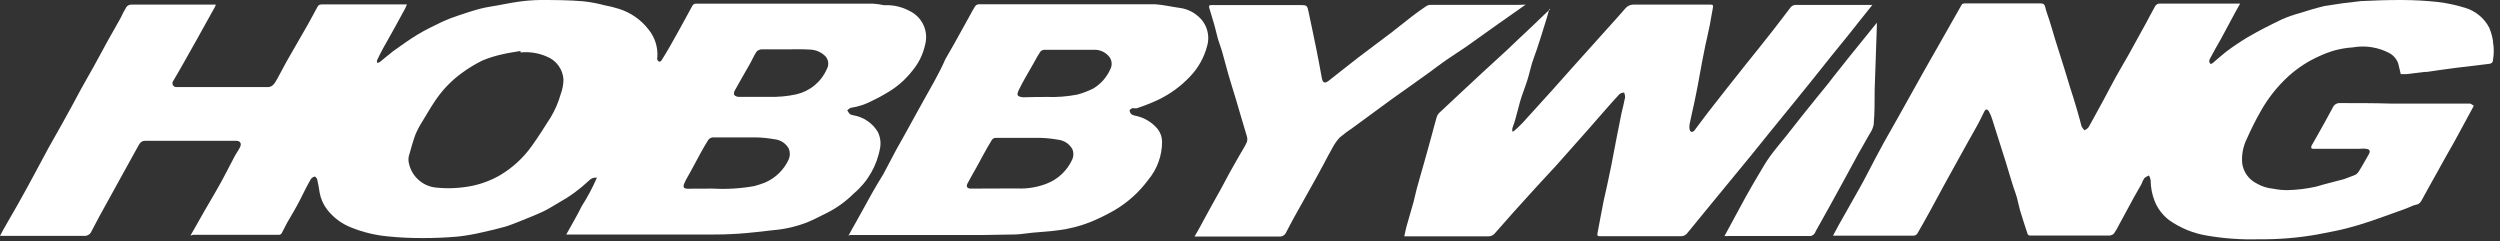
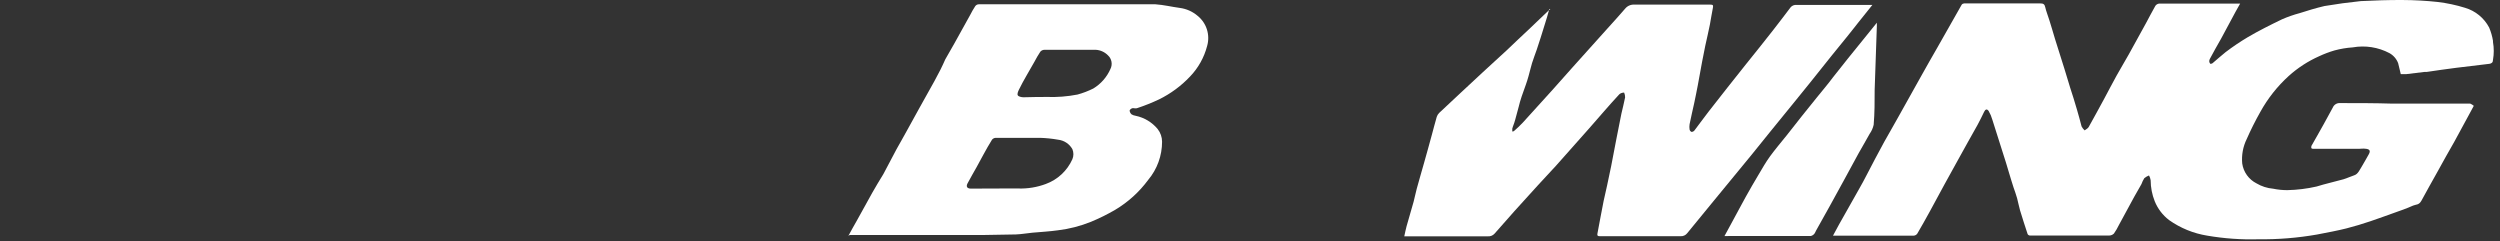
<svg xmlns="http://www.w3.org/2000/svg" fill="none" height="22" viewBox="0 0 228 22" width="228">
  <rect x="0" y="0" width="228" height="22" fill="#333333" stroke="none" />
-   <path d="M17.37 21.481C17.48 21.301 17.57 21.131 17.67 20.961C18.32 19.801 18.98 18.651 19.67 17.481C20.36 16.311 20.84 15.291 21.43 14.201C21.58 13.921 21.78 13.671 21.91 13.381C22.04 13.091 21.91 12.841 21.54 12.841C18.78 12.841 16.01 12.841 13.25 12.841C12.85 12.841 12.72 13.111 12.57 13.381L11.22 15.821L10.03 17.981L9.101 19.661L8.36 21.061C8.307 21.208 8.206 21.332 8.073 21.414C7.941 21.495 7.784 21.53 7.63 21.511C5.47 21.511 3.3 21.511 1.14 21.511H0C0.17 21.191 0.33 20.881 0.51 20.581C0.87 19.942 1.241 19.321 1.601 18.681C2.101 17.791 2.6 16.891 3.08 15.991L4.39 13.551C4.83 12.751 5.29 11.961 5.73 11.171C6.29 10.171 6.83 9.172 7.39 8.122C7.77 7.432 8.16 6.752 8.55 6.062C8.94 5.372 9.35 4.581 9.76 3.841C10.17 3.101 10.59 2.362 11.01 1.622C11.165 1.277 11.343 0.943 11.54 0.622C11.59 0.563 11.651 0.515 11.72 0.48C11.789 0.446 11.864 0.426 11.94 0.421H19.42H19.68C19.661 0.502 19.631 0.579 19.59 0.651L17.95 3.602C17.57 4.292 17.18 4.981 16.79 5.661C16.4 6.341 16.14 6.812 15.79 7.392C15.751 7.447 15.728 7.513 15.726 7.581C15.723 7.649 15.74 7.716 15.775 7.774C15.81 7.833 15.862 7.88 15.923 7.909C15.984 7.939 16.053 7.95 16.12 7.941H23.52C23.78 7.941 24.04 7.941 24.3 7.941C24.88 8.001 25.06 7.561 25.3 7.161L26.13 5.622L28.13 2.142C28.41 1.642 28.68 1.141 28.95 0.631C29.08 0.381 29.27 0.401 29.51 0.401C30.51 0.401 31.42 0.401 32.38 0.401H36.7H37.11C37.05 0.541 37 0.682 36.93 0.812C36.28 2.012 35.62 3.211 34.93 4.421C34.74 4.771 34.56 5.131 34.39 5.491C34.374 5.571 34.374 5.652 34.39 5.731C34.469 5.723 34.547 5.703 34.62 5.671C35.03 5.351 35.421 5.001 35.851 4.671C36.581 4.151 37.31 3.621 38.07 3.161C38.83 2.701 39.56 2.361 40.32 1.991C40.805 1.769 41.303 1.575 41.81 1.411C42.471 1.191 43.12 0.972 43.81 0.792C44.31 0.662 44.81 0.591 45.33 0.501C45.85 0.411 46.65 0.241 47.33 0.151C47.96 0.062 48.595 0.012 49.23 0.001C50.55 0.001 51.88 0.002 53.23 0.122C53.872 0.192 54.507 0.312 55.13 0.481C55.58 0.562 56.024 0.672 56.46 0.812C57.523 1.146 58.459 1.798 59.14 2.681C59.721 3.387 60.011 4.289 59.95 5.201C59.925 5.283 59.925 5.37 59.95 5.451C59.968 5.494 59.996 5.532 60.03 5.563C60.065 5.595 60.106 5.618 60.15 5.631C60.2 5.631 60.3 5.561 60.34 5.491C60.59 5.091 60.84 4.681 61.08 4.261C61.32 3.841 61.61 3.322 61.87 2.852C62.29 2.082 62.72 1.321 63.13 0.551C63.164 0.476 63.221 0.414 63.293 0.375C63.365 0.335 63.449 0.32 63.53 0.332H79.601C79.937 0.353 80.271 0.399 80.601 0.471C80.664 0.481 80.727 0.481 80.79 0.471C81.547 0.458 82.294 0.641 82.96 1.001C83.524 1.272 83.974 1.734 84.231 2.305C84.487 2.876 84.533 3.52 84.36 4.122C84.171 4.967 83.784 5.755 83.231 6.421C82.611 7.225 81.843 7.904 80.97 8.421C80.476 8.724 79.966 8.998 79.44 9.241C78.879 9.53 78.274 9.725 77.65 9.821C77.52 9.821 77.4 9.971 77.27 10.051C77.333 10.182 77.413 10.303 77.51 10.411C77.619 10.469 77.738 10.507 77.86 10.521C78.308 10.601 78.733 10.773 79.108 11.028C79.484 11.283 79.802 11.615 80.04 12.002C80.272 12.45 80.354 12.963 80.27 13.461C79.991 15.095 79.14 16.576 77.87 17.642C77.161 18.352 76.344 18.945 75.45 19.401C74.84 19.691 74.25 20.021 73.63 20.271C72.634 20.661 71.587 20.904 70.52 20.991C69.52 21.101 68.43 21.241 67.38 21.311C66.33 21.381 65.53 21.392 64.61 21.392C60.38 21.392 56.16 21.392 51.93 21.392H51.64C52.13 20.502 52.641 19.651 53.06 18.791C53.589 17.967 54.051 17.1 54.44 16.201C54.304 16.184 54.164 16.201 54.035 16.25C53.906 16.299 53.792 16.378 53.7 16.481C52.874 17.261 51.954 17.933 50.96 18.481C50.48 18.751 50.03 19.061 49.53 19.291C48.85 19.611 48.15 19.881 47.46 20.161C47 20.341 46.55 20.531 46.08 20.671C45.4 20.861 44.7 21.031 44.01 21.181C43.278 21.355 42.537 21.485 41.79 21.571C40.71 21.671 39.63 21.711 38.55 21.711C37.498 21.717 36.447 21.667 35.4 21.561C34.265 21.459 33.149 21.193 32.09 20.771C31.207 20.44 30.433 19.873 29.851 19.131C29.492 18.673 29.252 18.134 29.15 17.561C29.09 17.181 29.03 16.791 28.94 16.411C28.94 16.291 28.76 16.092 28.71 16.102C28.635 16.117 28.564 16.146 28.5 16.189C28.436 16.232 28.382 16.288 28.34 16.352C27.98 16.982 27.66 17.631 27.34 18.271C27.02 18.912 26.59 19.611 26.21 20.271C26.04 20.591 25.88 20.922 25.69 21.271C25.668 21.309 25.637 21.341 25.601 21.365C25.564 21.389 25.523 21.404 25.48 21.411H20.92C19.82 21.411 18.72 21.411 17.62 21.411L17.37 21.481ZM47.47 4.781V4.651C46.93 4.751 46.39 4.811 45.86 4.941C45.22 5.076 44.594 5.27 43.99 5.521C43.328 5.848 42.696 6.233 42.101 6.671C41.082 7.415 40.213 8.345 39.54 9.411C39.19 9.931 38.88 10.492 38.54 11.041C38.29 11.43 38.072 11.837 37.89 12.261C37.65 12.911 37.47 13.591 37.28 14.261C37.241 14.449 37.241 14.644 37.28 14.832C37.391 15.419 37.686 15.956 38.123 16.364C38.56 16.773 39.116 17.031 39.71 17.102C40.841 17.224 41.986 17.17 43.101 16.941C44.005 16.747 44.872 16.409 45.67 15.941C46.773 15.273 47.729 14.389 48.48 13.341C49.1 12.481 49.67 11.571 50.24 10.671C50.627 10.024 50.926 9.328 51.13 8.602C51.292 8.176 51.379 7.726 51.39 7.271C51.366 6.811 51.21 6.367 50.94 5.993C50.671 5.618 50.299 5.33 49.87 5.161C49.123 4.832 48.303 4.701 47.49 4.781H47.47ZM65 17.201C66.268 17.271 67.54 17.194 68.79 16.971C69.13 16.881 69.464 16.772 69.79 16.642C70.737 16.228 71.498 15.48 71.93 14.541C71.999 14.384 72.034 14.214 72.034 14.041C72.034 13.869 71.999 13.699 71.93 13.541C71.798 13.308 71.612 13.11 71.388 12.964C71.163 12.818 70.906 12.727 70.64 12.701C70.098 12.604 69.55 12.548 69 12.531C67.66 12.531 66.32 12.531 65 12.531C64.922 12.538 64.845 12.561 64.776 12.599C64.707 12.636 64.648 12.689 64.601 12.752C64.331 13.162 64.1 13.591 63.86 14.021C63.62 14.451 63.25 15.171 62.93 15.741C62.76 16.061 62.55 16.371 62.4 16.741C62.25 17.111 62.401 17.211 62.73 17.211L65 17.201ZM71.67 4.501C70.92 4.501 70.18 4.501 69.44 4.501C69.352 4.507 69.266 4.53 69.186 4.57C69.108 4.609 69.038 4.664 68.981 4.731C68.76 5.071 68.6 5.452 68.4 5.812C67.94 6.622 67.471 7.421 67.02 8.241C66.98 8.303 66.954 8.372 66.943 8.445C66.933 8.517 66.939 8.591 66.96 8.661C67.015 8.716 67.08 8.76 67.152 8.789C67.225 8.818 67.302 8.833 67.38 8.832C68.28 8.832 69.191 8.832 70.101 8.832C70.95 8.86 71.799 8.783 72.63 8.602C73.238 8.462 73.806 8.183 74.287 7.785C74.768 7.388 75.149 6.883 75.4 6.312C75.523 6.104 75.566 5.859 75.522 5.622C75.477 5.385 75.349 5.171 75.16 5.021C74.8 4.713 74.345 4.536 73.87 4.521C73.16 4.471 72.42 4.501 71.69 4.501H71.67Z" fill="white" />
  <path d="M225.61 9.651L225.2 10.411L223.82 12.951C223.58 13.391 223.31 13.831 223.07 14.271C222.56 15.181 222.07 16.091 221.55 17.001C221.31 17.431 221.07 17.861 220.84 18.291C220.61 18.721 220.34 18.631 220.07 18.751C219.5 19.011 218.91 19.211 218.32 19.421C217.73 19.631 216.91 19.931 216.2 20.171C215.49 20.411 214.74 20.641 213.99 20.831C213.24 21.021 212.2 21.221 211.3 21.391C209.54 21.7 207.756 21.843 205.97 21.821C204.406 21.866 202.842 21.756 201.3 21.491C200.047 21.29 198.857 20.804 197.82 20.071C197.237 19.626 196.783 19.032 196.51 18.351C196.268 17.744 196.142 17.095 196.14 16.441C196.117 16.287 196.067 16.138 195.99 16.001C195.834 16.06 195.689 16.145 195.561 16.251C195.454 16.421 195.366 16.602 195.3 16.791L194.64 17.951C194.18 18.801 193.72 19.661 193.25 20.511C193.118 20.786 192.965 21.051 192.79 21.301C192.673 21.416 192.515 21.481 192.351 21.481C190.201 21.481 188.05 21.481 185.91 21.481C185.65 21.481 185.39 21.481 185.13 21.481C185.087 21.479 185.045 21.465 185.009 21.443C184.972 21.42 184.941 21.389 184.92 21.351C184.68 20.631 184.45 19.911 184.23 19.191C184.12 18.821 184.06 18.441 183.96 18.081C183.86 17.721 183.74 17.401 183.63 17.081C183.52 16.761 183.38 16.261 183.25 15.851C183.12 15.441 183.05 15.201 182.95 14.851C182.54 13.541 182.12 12.221 181.7 10.911C181.623 10.638 181.512 10.376 181.37 10.131C181.22 9.901 181.06 9.961 180.95 10.201C180.76 10.601 180.561 11.001 180.351 11.391C179.781 12.391 179.19 13.471 178.61 14.511L177.351 16.791L175.99 19.301C175.62 19.971 175.25 20.641 174.86 21.301C174.825 21.355 174.777 21.399 174.722 21.432C174.666 21.465 174.604 21.485 174.54 21.491C173.31 21.491 172.09 21.491 170.86 21.491H167.91C167.67 21.491 167.43 21.491 167.17 21.491C167.35 21.151 167.53 20.818 167.71 20.491C168.07 19.841 168.451 19.191 168.811 18.541C169.291 17.671 169.81 16.811 170.25 15.941C170.69 15.071 171.3 13.941 171.84 12.941C172.26 12.181 172.71 11.431 173.13 10.661C173.85 9.391 174.551 8.101 175.271 6.831C175.731 6.001 176.21 5.171 176.68 4.351C177.43 3.041 178.16 1.731 178.91 0.421C178.937 0.388 178.971 0.362 179.009 0.343C179.047 0.324 179.088 0.313 179.13 0.311H182.061H186.061C186.341 0.311 186.47 0.371 186.53 0.671C186.59 0.971 186.79 1.471 186.91 1.871C187.09 2.431 187.25 3.001 187.42 3.561C187.71 4.471 187.99 5.381 188.28 6.291C188.45 6.861 188.62 7.431 188.8 8.001C188.98 8.571 189.23 9.311 189.42 10.001C189.58 10.501 189.69 11.001 189.84 11.531C189.911 11.667 190.006 11.789 190.12 11.891C190.25 11.791 190.42 11.711 190.49 11.581C190.97 10.731 191.43 9.871 191.9 9.011C192.28 8.311 192.64 7.601 193.03 6.901C193.42 6.201 193.78 5.611 194.15 4.951L195.71 2.121C196 1.591 196.27 1.051 196.57 0.531C196.607 0.478 196.655 0.433 196.71 0.398C196.765 0.364 196.826 0.341 196.89 0.331C197.32 0.331 197.76 0.331 198.19 0.331H203.67H204.3L203.9 1.041C203.45 1.871 203.011 2.711 202.561 3.531C202.221 4.141 201.871 4.731 201.561 5.331C201.516 5.404 201.489 5.486 201.48 5.571C201.481 5.664 201.517 5.753 201.58 5.821C201.58 5.821 201.74 5.821 201.8 5.751C202.2 5.421 202.57 5.071 202.98 4.751C203.621 4.264 204.289 3.814 204.98 3.401C205.98 2.811 207.06 2.271 208.12 1.761C208.639 1.534 209.173 1.347 209.72 1.201C210.47 0.961 211.22 0.731 211.99 0.551C213.088 0.365 214.192 0.215 215.3 0.101C216.57 0.041 217.85 -0.009 219.12 0.001C220.192 0.006 221.264 0.066 222.33 0.181C223.171 0.282 224.002 0.46 224.811 0.711C225.279 0.849 225.715 1.079 226.093 1.388C226.471 1.697 226.782 2.079 227.01 2.511C227.174 2.899 227.292 3.305 227.36 3.721C227.36 3.721 227.36 3.801 227.36 3.831C227.455 4.371 227.455 4.922 227.36 5.461C227.36 5.691 227.24 5.791 227.03 5.821L224.03 6.181C223.13 6.291 222.221 6.431 221.311 6.561H221.11L219.45 6.761H218.95C218.86 6.411 218.8 6.091 218.71 5.761C218.561 5.369 218.278 5.043 217.91 4.841C216.885 4.302 215.711 4.119 214.57 4.321C214.006 4.359 213.446 4.453 212.9 4.601C212.421 4.742 211.953 4.919 211.5 5.131C210.488 5.582 209.554 6.189 208.73 6.931C207.698 7.869 206.826 8.97 206.15 10.191C205.692 11 205.275 11.83 204.9 12.681C204.561 13.372 204.419 14.144 204.49 14.911C204.546 15.295 204.693 15.66 204.919 15.975C205.145 16.29 205.444 16.546 205.79 16.721C206.256 16.998 206.78 17.166 207.32 17.211C207.745 17.299 208.177 17.342 208.61 17.341C209.506 17.321 210.397 17.211 211.271 17.011C212.071 16.761 212.9 16.581 213.72 16.351C214.06 16.251 214.38 16.091 214.72 15.981C215.06 15.871 215.22 15.451 215.42 15.141C215.62 14.831 215.811 14.441 216.021 14.091C216.231 13.741 216.09 13.611 215.79 13.571C215.49 13.531 215.36 13.571 215.15 13.571H211C210.93 13.571 210.83 13.571 210.8 13.511C210.77 13.451 210.8 13.371 210.8 13.311C211.17 12.651 211.56 11.991 211.93 11.311C212.21 10.811 212.48 10.311 212.75 9.811C212.805 9.679 212.9 9.568 213.022 9.494C213.145 9.421 213.287 9.388 213.43 9.401C215.02 9.401 216.6 9.401 218.19 9.451C218.85 9.451 219.52 9.451 220.19 9.451C221.52 9.451 222.85 9.451 224.19 9.451H225.29C225.406 9.502 225.514 9.569 225.61 9.651V9.651Z" fill="white" />
  <path d="M141.3 0.812C141.16 1.302 141.03 1.812 140.87 2.272C140.64 3.032 140.4 3.781 140.15 4.531C140.01 4.941 139.85 5.341 139.72 5.761C139.59 6.181 139.52 6.551 139.4 6.951C139.33 7.201 139.25 7.462 139.16 7.712C139.07 7.962 138.901 8.442 138.771 8.812C138.641 9.182 138.59 9.421 138.51 9.721C138.43 10.021 138.29 10.542 138.18 10.942C138.07 11.342 137.99 11.462 137.92 11.732C137.92 11.802 137.92 11.882 137.92 11.962C137.92 12.042 138.08 11.961 138.12 11.911C138.39 11.671 138.65 11.432 138.89 11.172L141.61 8.172C142.2 7.512 142.79 6.852 143.39 6.172L146.49 2.721C147.07 2.081 147.65 1.441 148.22 0.781C148.322 0.658 148.454 0.56 148.602 0.498C148.75 0.435 148.91 0.409 149.07 0.422C151.38 0.422 153.69 0.422 156 0.422C156.21 0.422 156.26 0.472 156.22 0.692C156.11 1.212 156.05 1.692 155.94 2.252C155.83 2.812 155.661 3.532 155.521 4.172C155.421 4.662 155.33 5.172 155.23 5.642L154.84 7.772C154.73 8.322 154.63 8.871 154.51 9.411C154.39 9.951 154.22 10.692 154.09 11.332C154.065 11.491 154.065 11.653 154.09 11.812C154.1 11.86 154.122 11.905 154.153 11.944C154.185 11.982 154.225 12.012 154.271 12.031C154.321 12.029 154.369 12.016 154.414 11.994C154.459 11.972 154.498 11.94 154.53 11.902C154.97 11.332 155.38 10.742 155.83 10.172C156.95 8.732 158.09 7.292 159.23 5.862C160.05 4.862 160.88 3.791 161.7 2.761C162.24 2.071 162.77 1.372 163.3 0.672C163.364 0.593 163.448 0.531 163.542 0.493C163.636 0.454 163.739 0.44 163.84 0.451H170.76L169.51 2.011C169.15 2.461 168.8 2.922 168.43 3.372C168.06 3.822 167.51 4.501 167.05 5.071L165.101 7.511C164.641 8.091 164.17 8.661 163.7 9.241L161.42 12.042C160.86 12.722 160.31 13.421 159.75 14.111C158.6 15.521 157.44 16.922 156.28 18.332L153.88 21.261C153.808 21.356 153.714 21.432 153.605 21.481C153.497 21.53 153.378 21.551 153.26 21.542C152.71 21.542 152.16 21.542 151.61 21.542H145.9C145.69 21.542 145.65 21.481 145.69 21.281C145.88 20.281 146.06 19.282 146.25 18.332C146.35 17.852 146.47 17.382 146.57 16.902C146.67 16.422 146.82 15.732 146.94 15.142L147.42 12.642C147.57 11.892 147.71 11.132 147.87 10.372C147.98 9.872 148.12 9.372 148.21 8.882C148.212 8.73 148.181 8.58 148.12 8.442C147.97 8.442 147.77 8.502 147.67 8.612C146.74 9.612 145.83 10.692 144.91 11.732C143.99 12.772 142.91 13.992 141.91 15.111L140.28 16.872L138.12 19.252C137.51 19.932 136.9 20.622 136.3 21.312C136.224 21.396 136.129 21.462 136.023 21.504C135.918 21.546 135.804 21.562 135.69 21.552H128.271H128.07C128.14 21.232 128.2 20.931 128.28 20.631C128.49 19.881 128.71 19.142 128.92 18.402C129.03 18.002 129.1 17.591 129.21 17.201C129.32 16.811 129.43 16.442 129.53 16.062C129.77 15.252 129.99 14.432 130.22 13.622L130.58 12.312C130.73 11.762 130.87 11.211 131.03 10.661C131.074 10.526 131.149 10.402 131.25 10.302L133.25 8.431L135.25 6.571L137.43 4.571C138.09 3.951 138.74 3.311 139.43 2.681L141.25 0.942C141.292 0.903 141.339 0.869 141.39 0.841L141.3 0.812Z" fill="white" />
  <path d="M77.371 21.511C77.631 21.031 77.871 20.591 78.121 20.161L79.561 17.561C79.882 17.002 80.212 16.441 80.561 15.881C80.972 15.121 81.362 14.351 81.772 13.591C82.052 13.071 82.351 12.591 82.641 12.041L83.871 9.812C84.321 9.012 84.771 8.211 85.211 7.411C85.651 6.611 85.911 6.091 86.211 5.411C86.471 4.941 86.751 4.481 87.011 4.011L88.471 1.381C88.612 1.099 88.769 0.826 88.941 0.562C88.978 0.511 89.026 0.468 89.081 0.439C89.136 0.409 89.198 0.394 89.261 0.392C90.761 0.392 92.261 0.392 93.751 0.392H96.391H102.021C103.141 0.392 104.261 0.392 105.381 0.392C106.121 0.442 106.851 0.621 107.591 0.721C108.197 0.798 108.768 1.052 109.231 1.451C109.628 1.773 109.92 2.205 110.073 2.692C110.226 3.179 110.232 3.701 110.091 4.191C109.819 5.24 109.282 6.201 108.531 6.981C107.723 7.837 106.767 8.542 105.711 9.062C105.061 9.369 104.393 9.636 103.711 9.861C103.591 9.911 103.441 9.861 103.321 9.861C103.201 9.861 103.031 10.002 103.021 10.082C103.033 10.217 103.098 10.343 103.201 10.431C103.318 10.5 103.447 10.544 103.581 10.562C104.366 10.726 105.071 11.153 105.581 11.771C105.838 12.1 105.979 12.504 105.981 12.921C105.983 14.198 105.533 15.434 104.711 16.411C103.902 17.508 102.882 18.433 101.711 19.131C100.997 19.548 100.255 19.915 99.491 20.231C98.529 20.619 97.521 20.878 96.491 21.002C95.721 21.111 94.941 21.151 94.161 21.221C93.651 21.271 93.161 21.361 92.641 21.381C91.641 21.381 90.701 21.431 89.741 21.431H77.501L77.371 21.511ZM91.211 17.191H92.891C93.736 17.216 94.579 17.076 95.371 16.781C95.907 16.586 96.398 16.286 96.815 15.898C97.233 15.51 97.567 15.042 97.801 14.521C97.862 14.376 97.894 14.22 97.894 14.062C97.894 13.903 97.862 13.747 97.801 13.602C97.668 13.366 97.481 13.164 97.255 13.015C97.029 12.865 96.77 12.771 96.501 12.741C95.959 12.645 95.411 12.588 94.861 12.571C93.511 12.571 92.161 12.571 90.801 12.571C90.737 12.575 90.675 12.591 90.618 12.621C90.561 12.65 90.51 12.691 90.471 12.741C90.191 13.191 89.931 13.651 89.681 14.111C89.431 14.571 89.272 14.882 89.061 15.252C88.852 15.621 88.491 16.251 88.231 16.741C88.081 17.041 88.231 17.201 88.541 17.201C89.441 17.201 90.371 17.191 91.241 17.191H91.211ZM95.451 8.841C96.397 8.877 97.343 8.803 98.272 8.622C98.769 8.486 99.25 8.302 99.711 8.071C100.402 7.653 100.947 7.031 101.271 6.292C101.375 6.087 101.409 5.853 101.367 5.627C101.326 5.402 101.211 5.196 101.041 5.042C100.748 4.746 100.357 4.568 99.941 4.542C98.371 4.542 96.811 4.542 95.251 4.542C95.181 4.542 95.112 4.558 95.048 4.587C94.984 4.616 94.927 4.659 94.881 4.711C94.685 5.009 94.505 5.316 94.341 5.631C93.871 6.481 93.341 7.321 92.931 8.171C92.851 8.331 92.751 8.571 92.821 8.691C92.891 8.811 93.141 8.862 93.321 8.872C94.041 8.852 94.741 8.841 95.481 8.841H95.451Z" fill="white" />
-   <path d="M139.141 0.421L136.651 2.171C135.651 2.861 134.711 3.571 133.731 4.251C133.131 4.671 132.501 5.051 131.901 5.471C131.301 5.891 130.901 6.202 130.411 6.562C129.251 7.402 128.071 8.232 126.901 9.062L123.371 11.651C122.952 11.925 122.551 12.226 122.171 12.551C121.914 12.831 121.696 13.144 121.521 13.481C121.231 13.971 120.981 14.481 120.711 14.981C120.331 15.681 119.952 16.381 119.562 17.071L118.051 19.771C117.791 20.241 117.541 20.721 117.291 21.201C117.237 21.321 117.148 21.421 117.035 21.487C116.922 21.553 116.792 21.583 116.661 21.571C114.181 21.571 111.711 21.571 109.231 21.571H108.941L109.271 21.002L110.521 18.711C110.781 18.231 111.051 17.761 111.321 17.281L112.181 15.681C112.461 15.181 112.741 14.681 113.031 14.181C113.321 13.681 113.511 13.391 113.711 12.971C113.771 12.793 113.771 12.6 113.711 12.421C113.381 11.291 113.031 10.162 112.711 9.041C112.481 8.271 112.231 7.501 112.011 6.731C111.791 5.961 111.641 5.341 111.441 4.651C111.331 4.271 111.181 3.911 111.071 3.531C110.961 3.151 110.871 2.701 110.751 2.281C110.631 1.861 110.451 1.281 110.281 0.711C110.231 0.541 110.281 0.461 110.461 0.461H113.211H118.491C119.221 0.461 119.211 0.461 119.361 1.171C119.591 2.281 119.831 3.381 120.051 4.481C120.231 5.361 120.391 6.242 120.551 7.122C120.631 7.562 120.821 7.641 121.181 7.361C122.101 6.641 123.011 5.911 123.931 5.201C124.851 4.491 125.851 3.772 126.801 3.042L128.801 1.471C129.211 1.151 129.641 0.852 130.071 0.562C130.197 0.483 130.343 0.441 130.491 0.441C131.491 0.441 132.411 0.441 133.361 0.441H138.531L139.141 0.421Z" fill="white" />
  <path d="M157.27 21.531C157.52 21.081 157.729 20.701 157.929 20.321C158.369 19.521 158.789 18.711 159.229 17.921C159.669 17.131 159.97 16.621 160.35 15.981C160.73 15.341 161.039 14.791 161.439 14.241C161.839 13.691 162.439 12.971 162.949 12.341L164.359 10.551C164.809 9.981 165.269 9.421 165.719 8.861C166.169 8.301 166.719 7.661 167.169 7.051L168.549 5.312L170.549 2.841L171.169 2.071C171.169 2.221 171.169 2.301 171.169 2.381C171.099 4.321 171.029 6.251 170.969 8.191C170.969 9.251 170.969 10.321 170.879 11.381C170.813 11.68 170.687 11.963 170.509 12.211C170.189 12.801 169.839 13.381 169.509 13.971C169.049 14.801 168.609 15.641 168.149 16.471L166.859 18.821L165.619 21.041C165.579 21.14 165.528 21.233 165.469 21.321C165.388 21.418 165.28 21.488 165.159 21.521C164.769 21.521 164.389 21.521 163.999 21.521H157.999L157.27 21.531Z" fill="white" />
</svg>